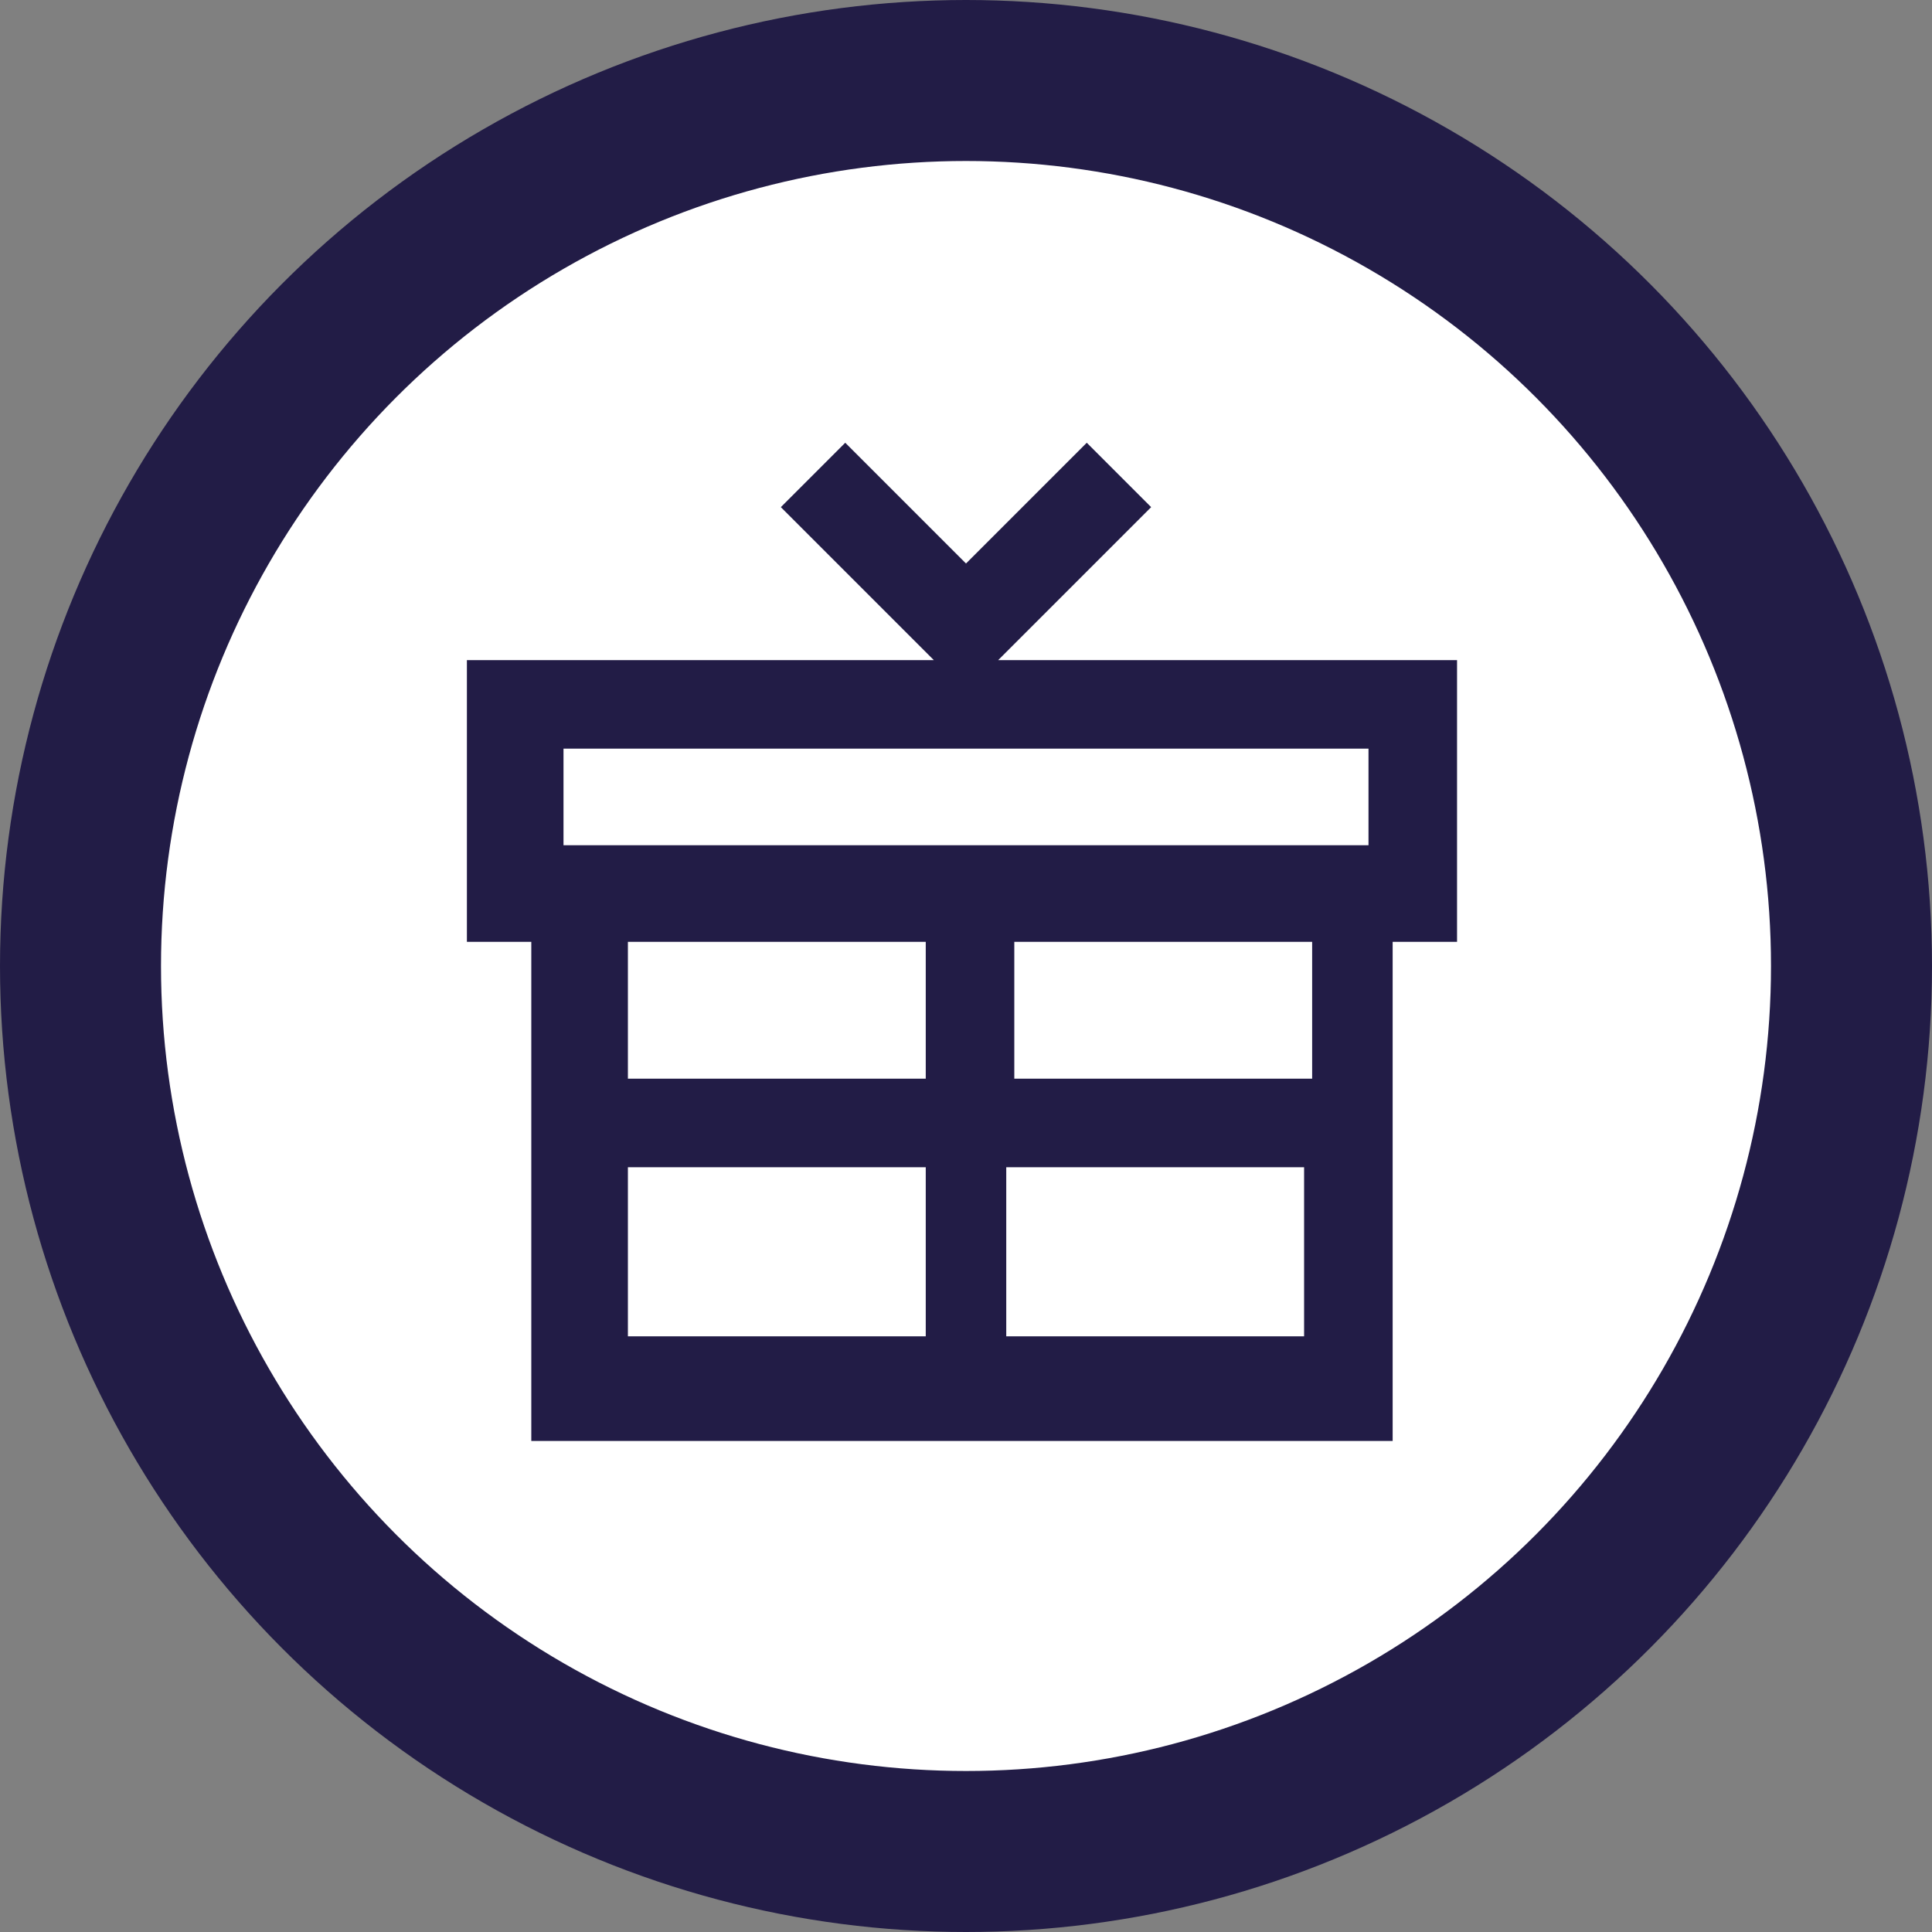
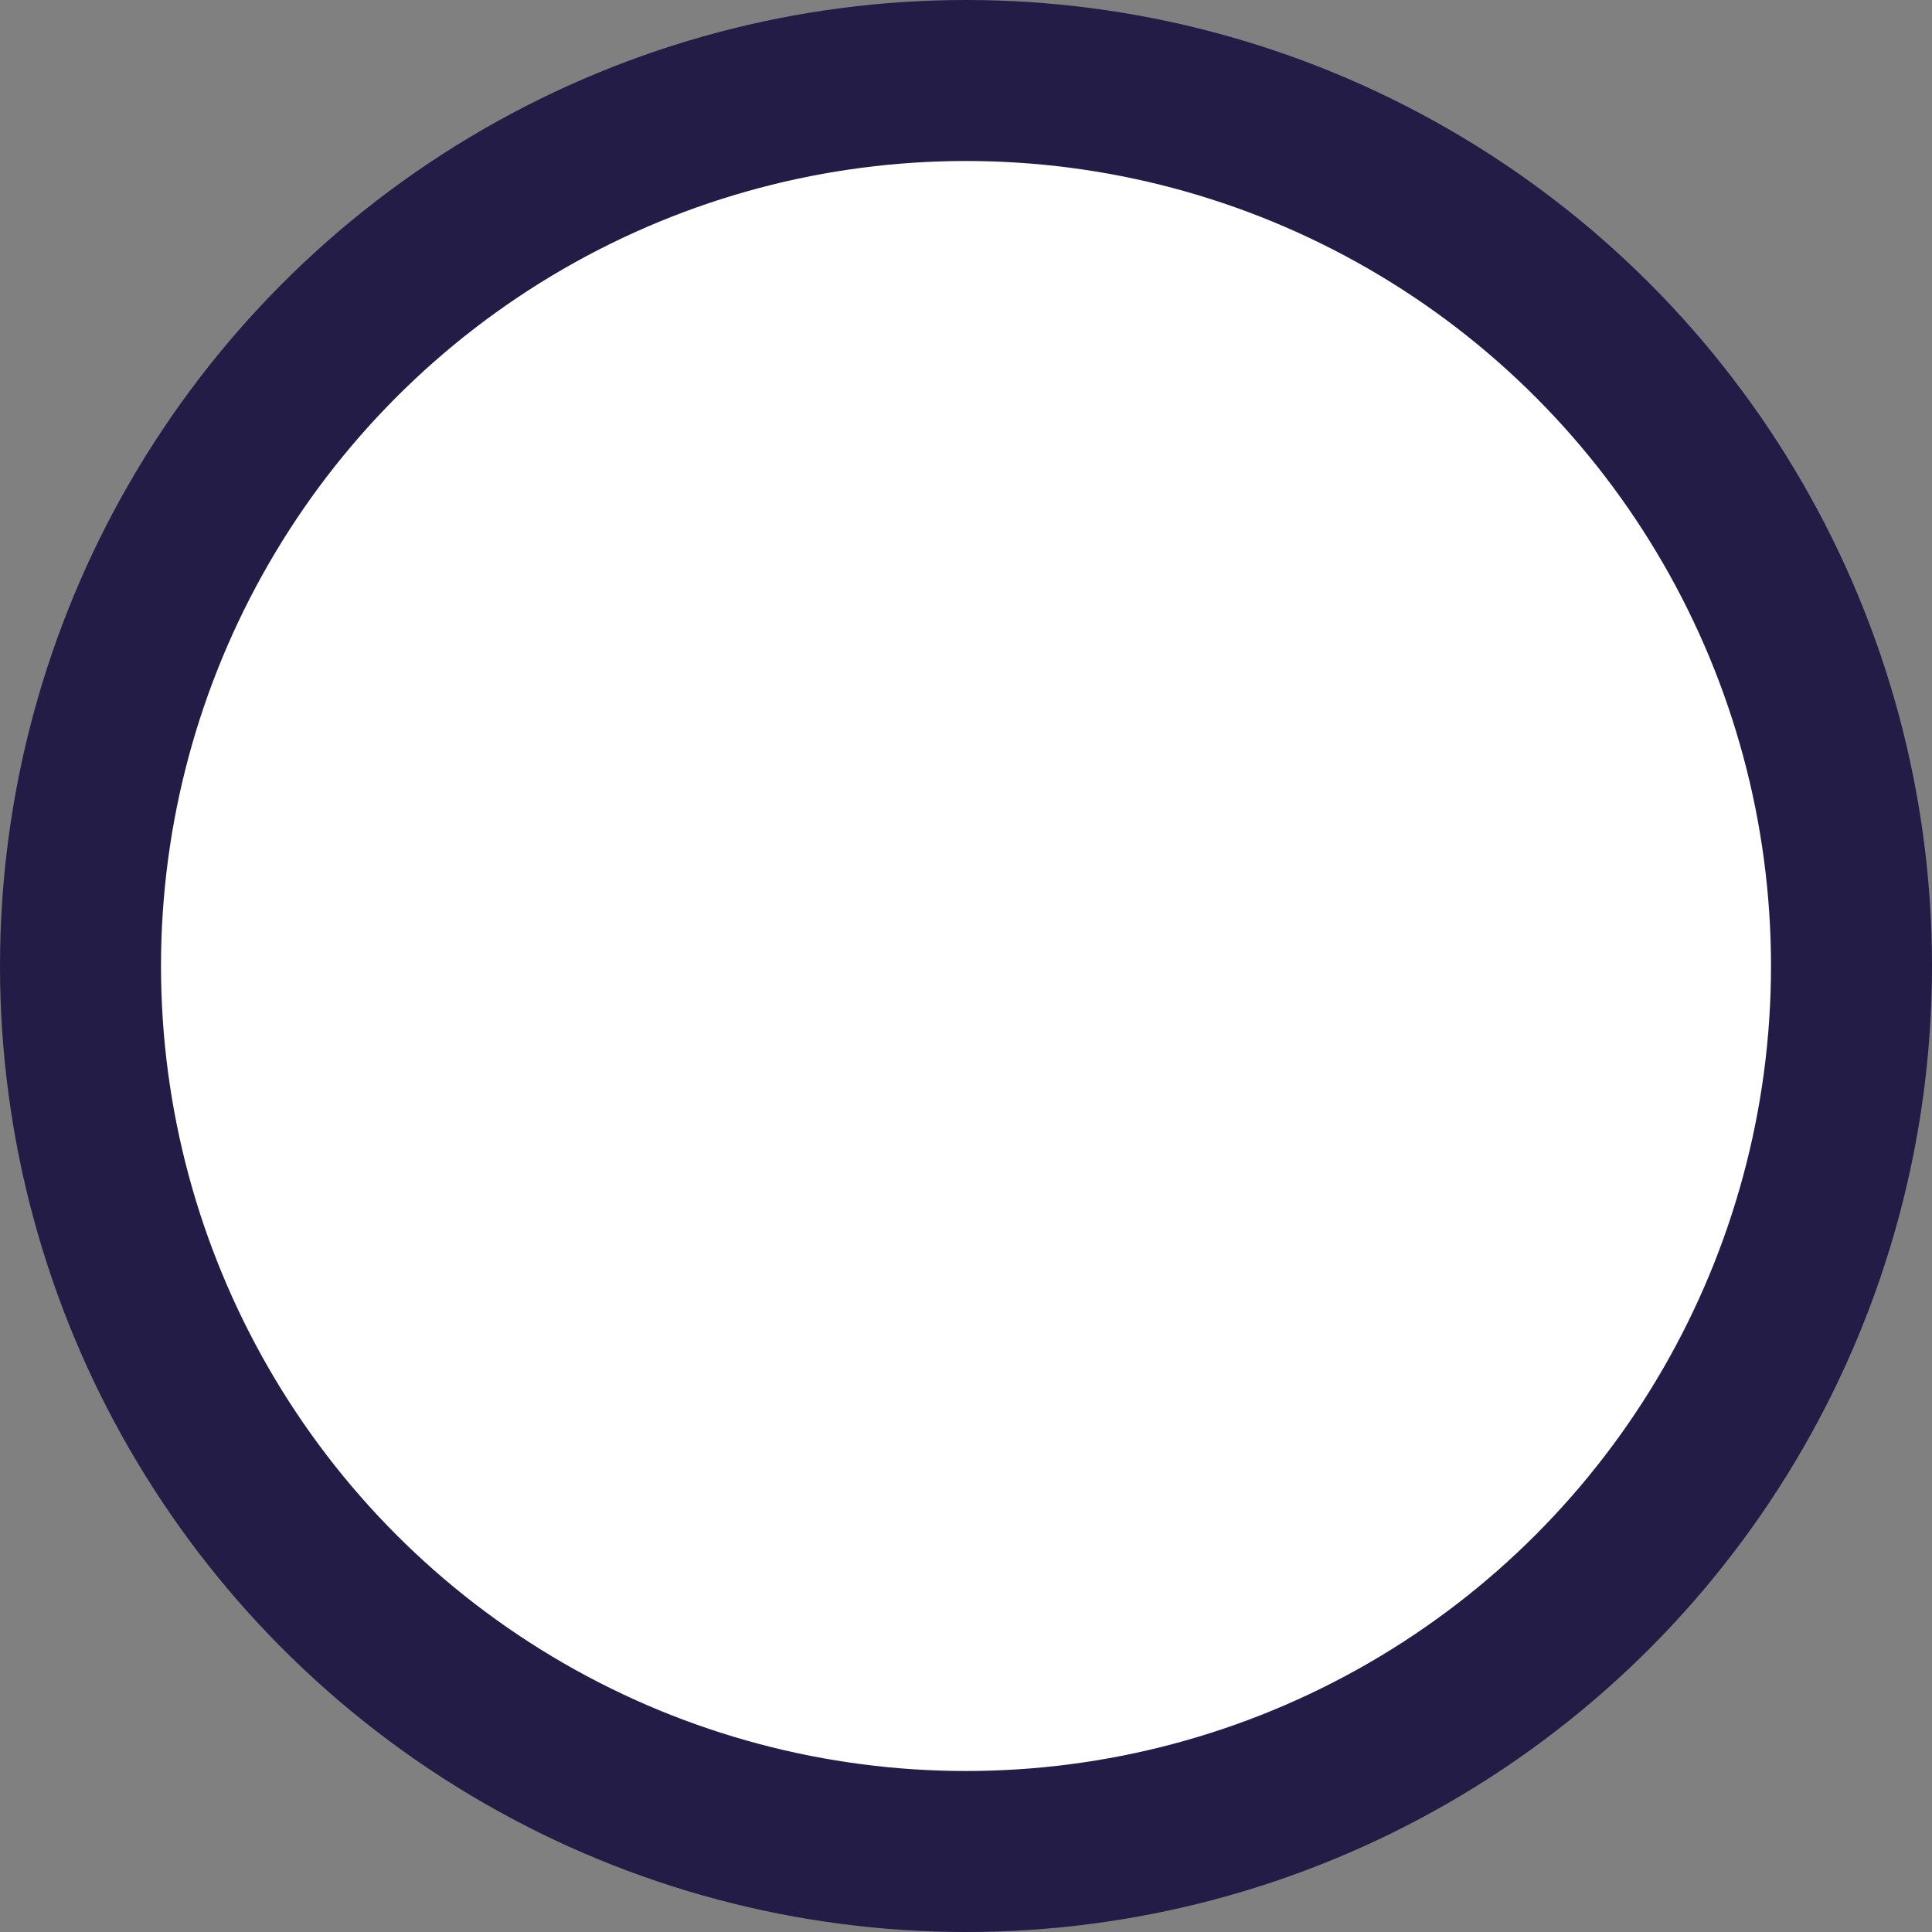
<svg xmlns="http://www.w3.org/2000/svg" xmlns:xlink="http://www.w3.org/1999/xlink" version="1.1" id="Ebene_1" x="0px" y="0px" viewBox="0 0 24 24" style="enable-background:new 0 0 24 24;" xml:space="preserve">
  <rect x="0" y="0" width="24" height="24" fill="#808080" stroke="none" />
  <style type="text/css">
	.st0{fill:#FFFFFF;stroke:#221C46;stroke-width:2;}
	.st1{clip-path:url(#SVGID_00000172414843231007169730000001202733640226670246_);}
	.st2{fill-rule:evenodd;clip-rule:evenodd;fill:#221C46;}
</style>
  <circle class="st0" cx="12" cy="12" r="11" />
  <g>
    <defs>
      <rect id="SVGID_1_" x="5.8" y="5.5" width="12.4" height="12.4" />
    </defs>
    <clipPath id="SVGID_00000078734391617193583400000007122357576598395799_">
      <use xlink:href="#SVGID_1_" style="overflow:visible;" />
    </clipPath>
    <g style="clip-path:url(#SVGID_00000078734391617193583400000007122357576598395799_);">
-       <path class="st2" d="M11.6,8.2L9.7,6.3l0.8-0.8L12,7l1.5-1.5l0.8,0.8l-1.9,1.9h5.7v3.5h-0.8v6.2H6.6v-6.2H5.8V8.2H11.6z M17,10.5    V9.3H7v1.2H17z M7.8,13.4v-1.7h3.7v1.7H7.8z M12.6,13.4v-1.7h3.7v1.7H12.6z M16.2,14.5h-3.7v2.1h3.7V14.5z M7.8,14.5h3.7v2.1H7.8    V14.5z" />
-     </g>
+       </g>
  </g>
</svg>